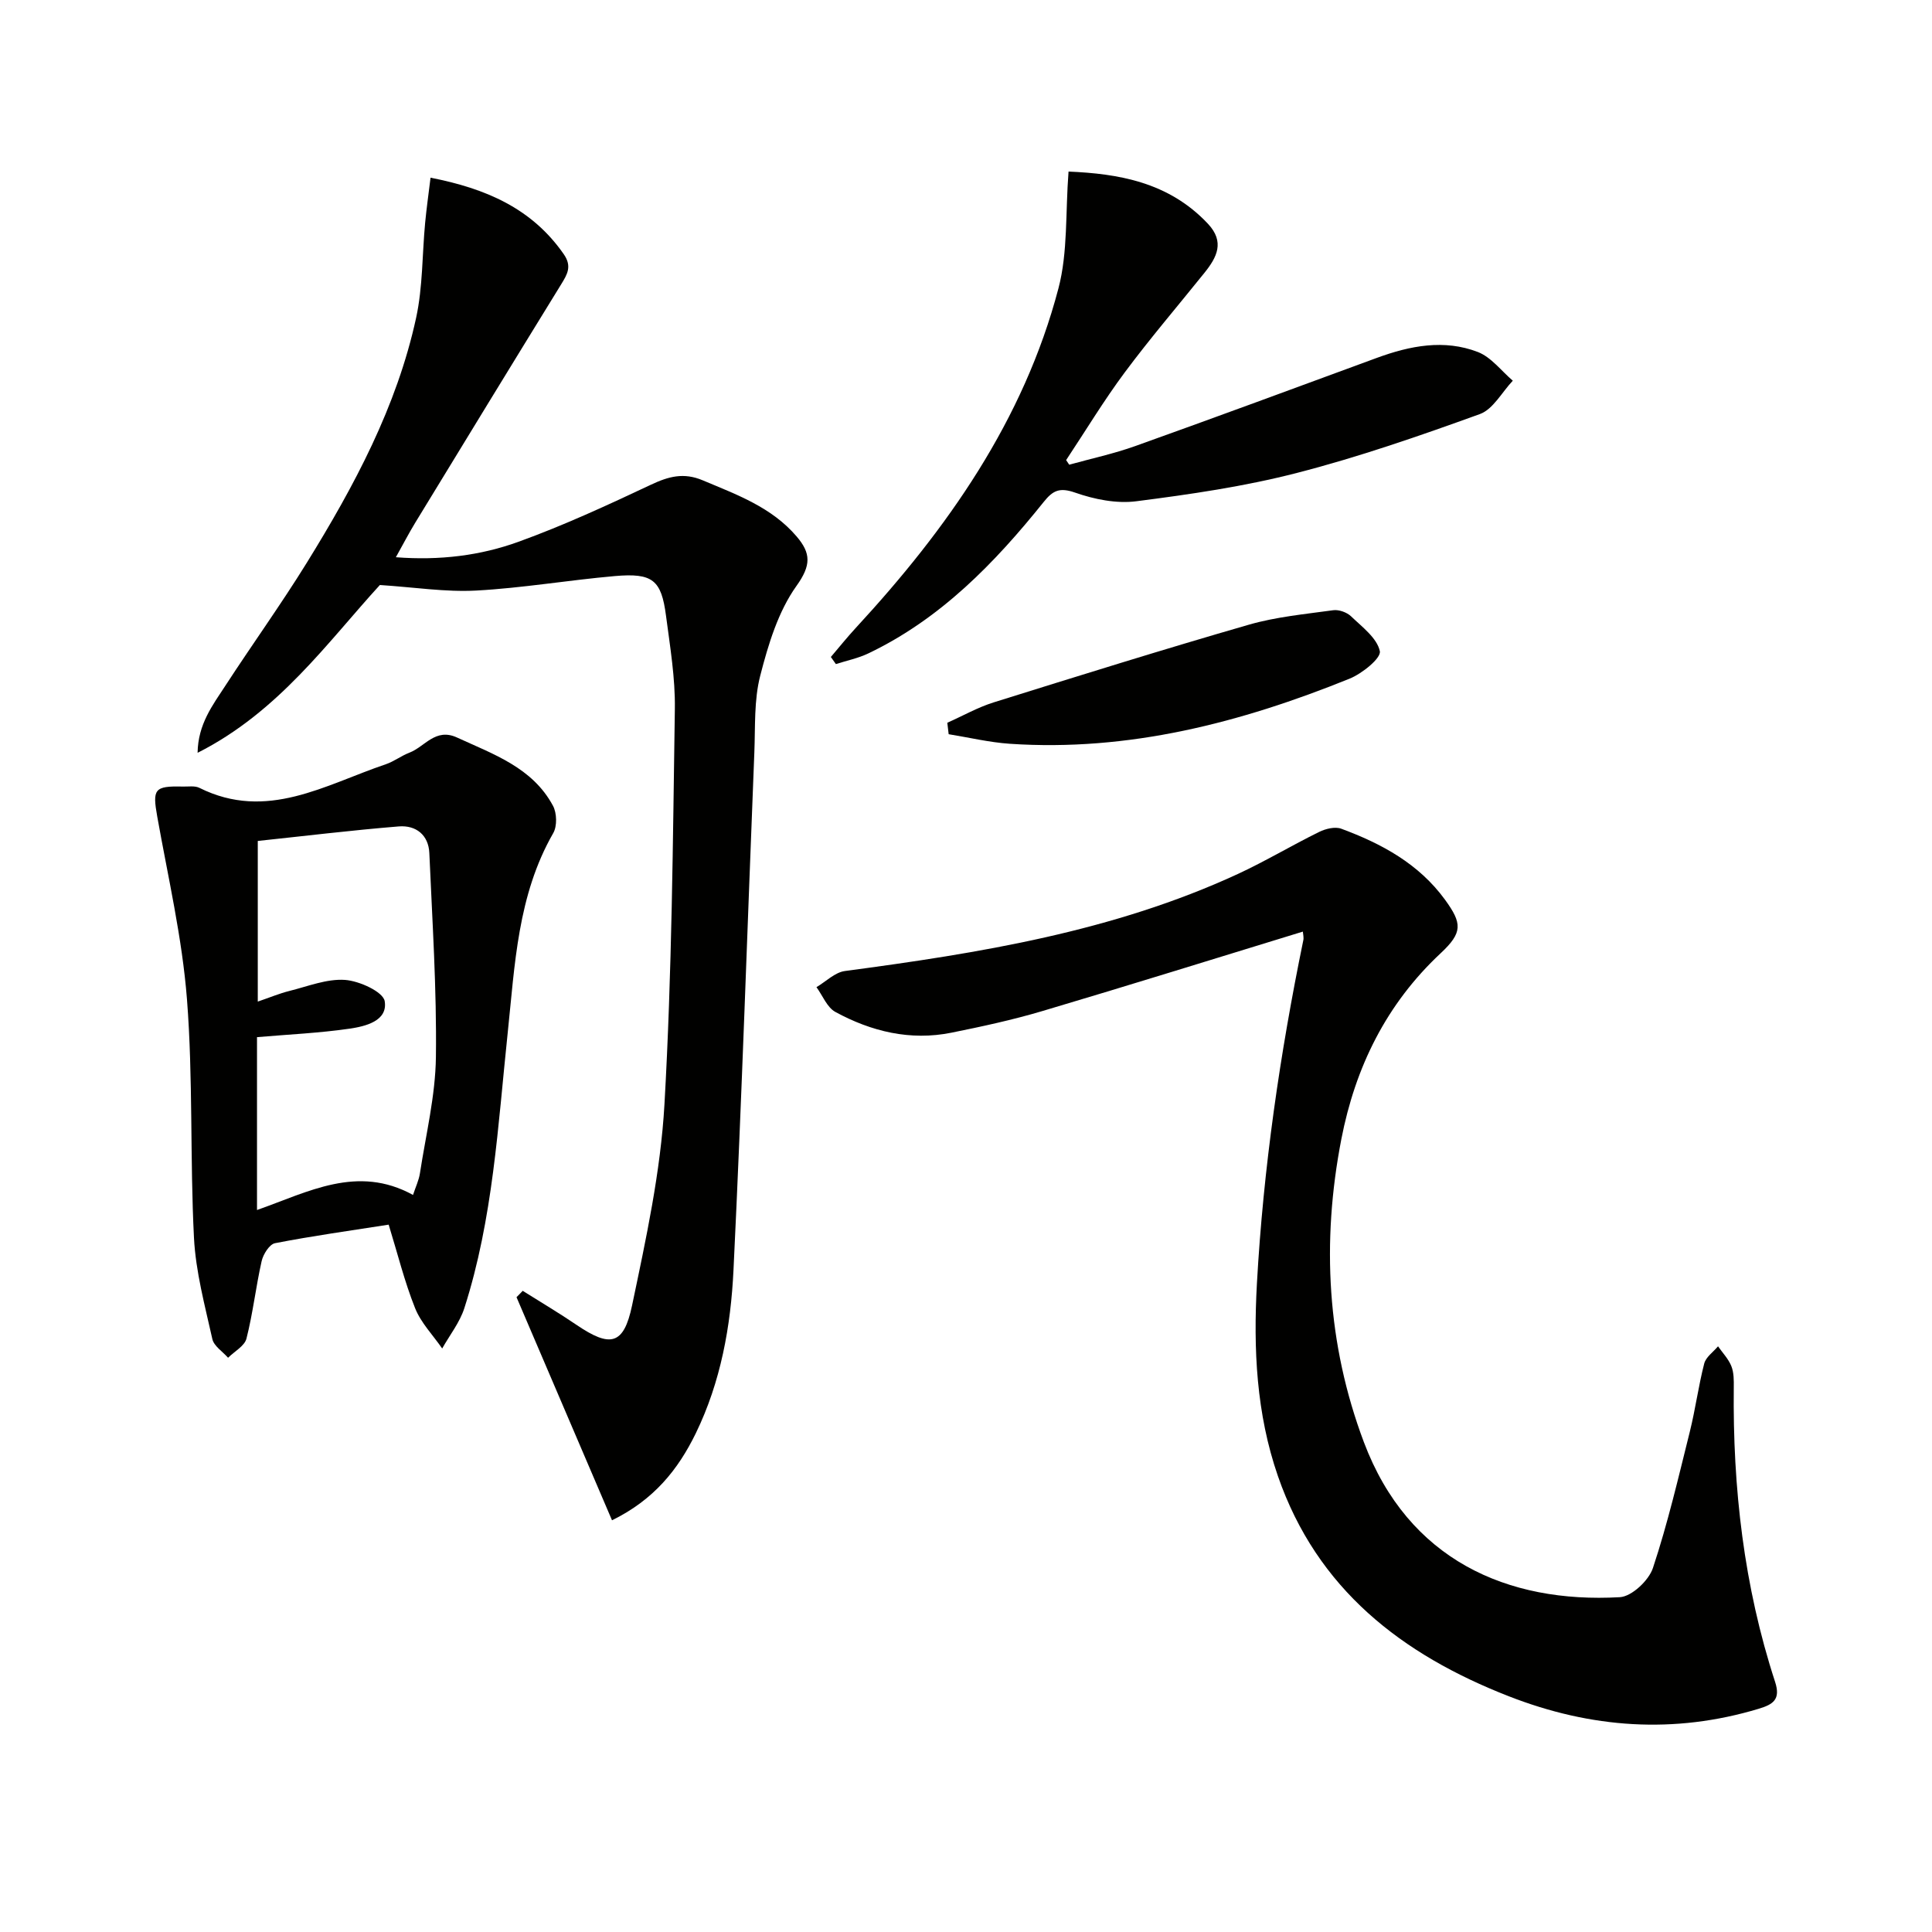
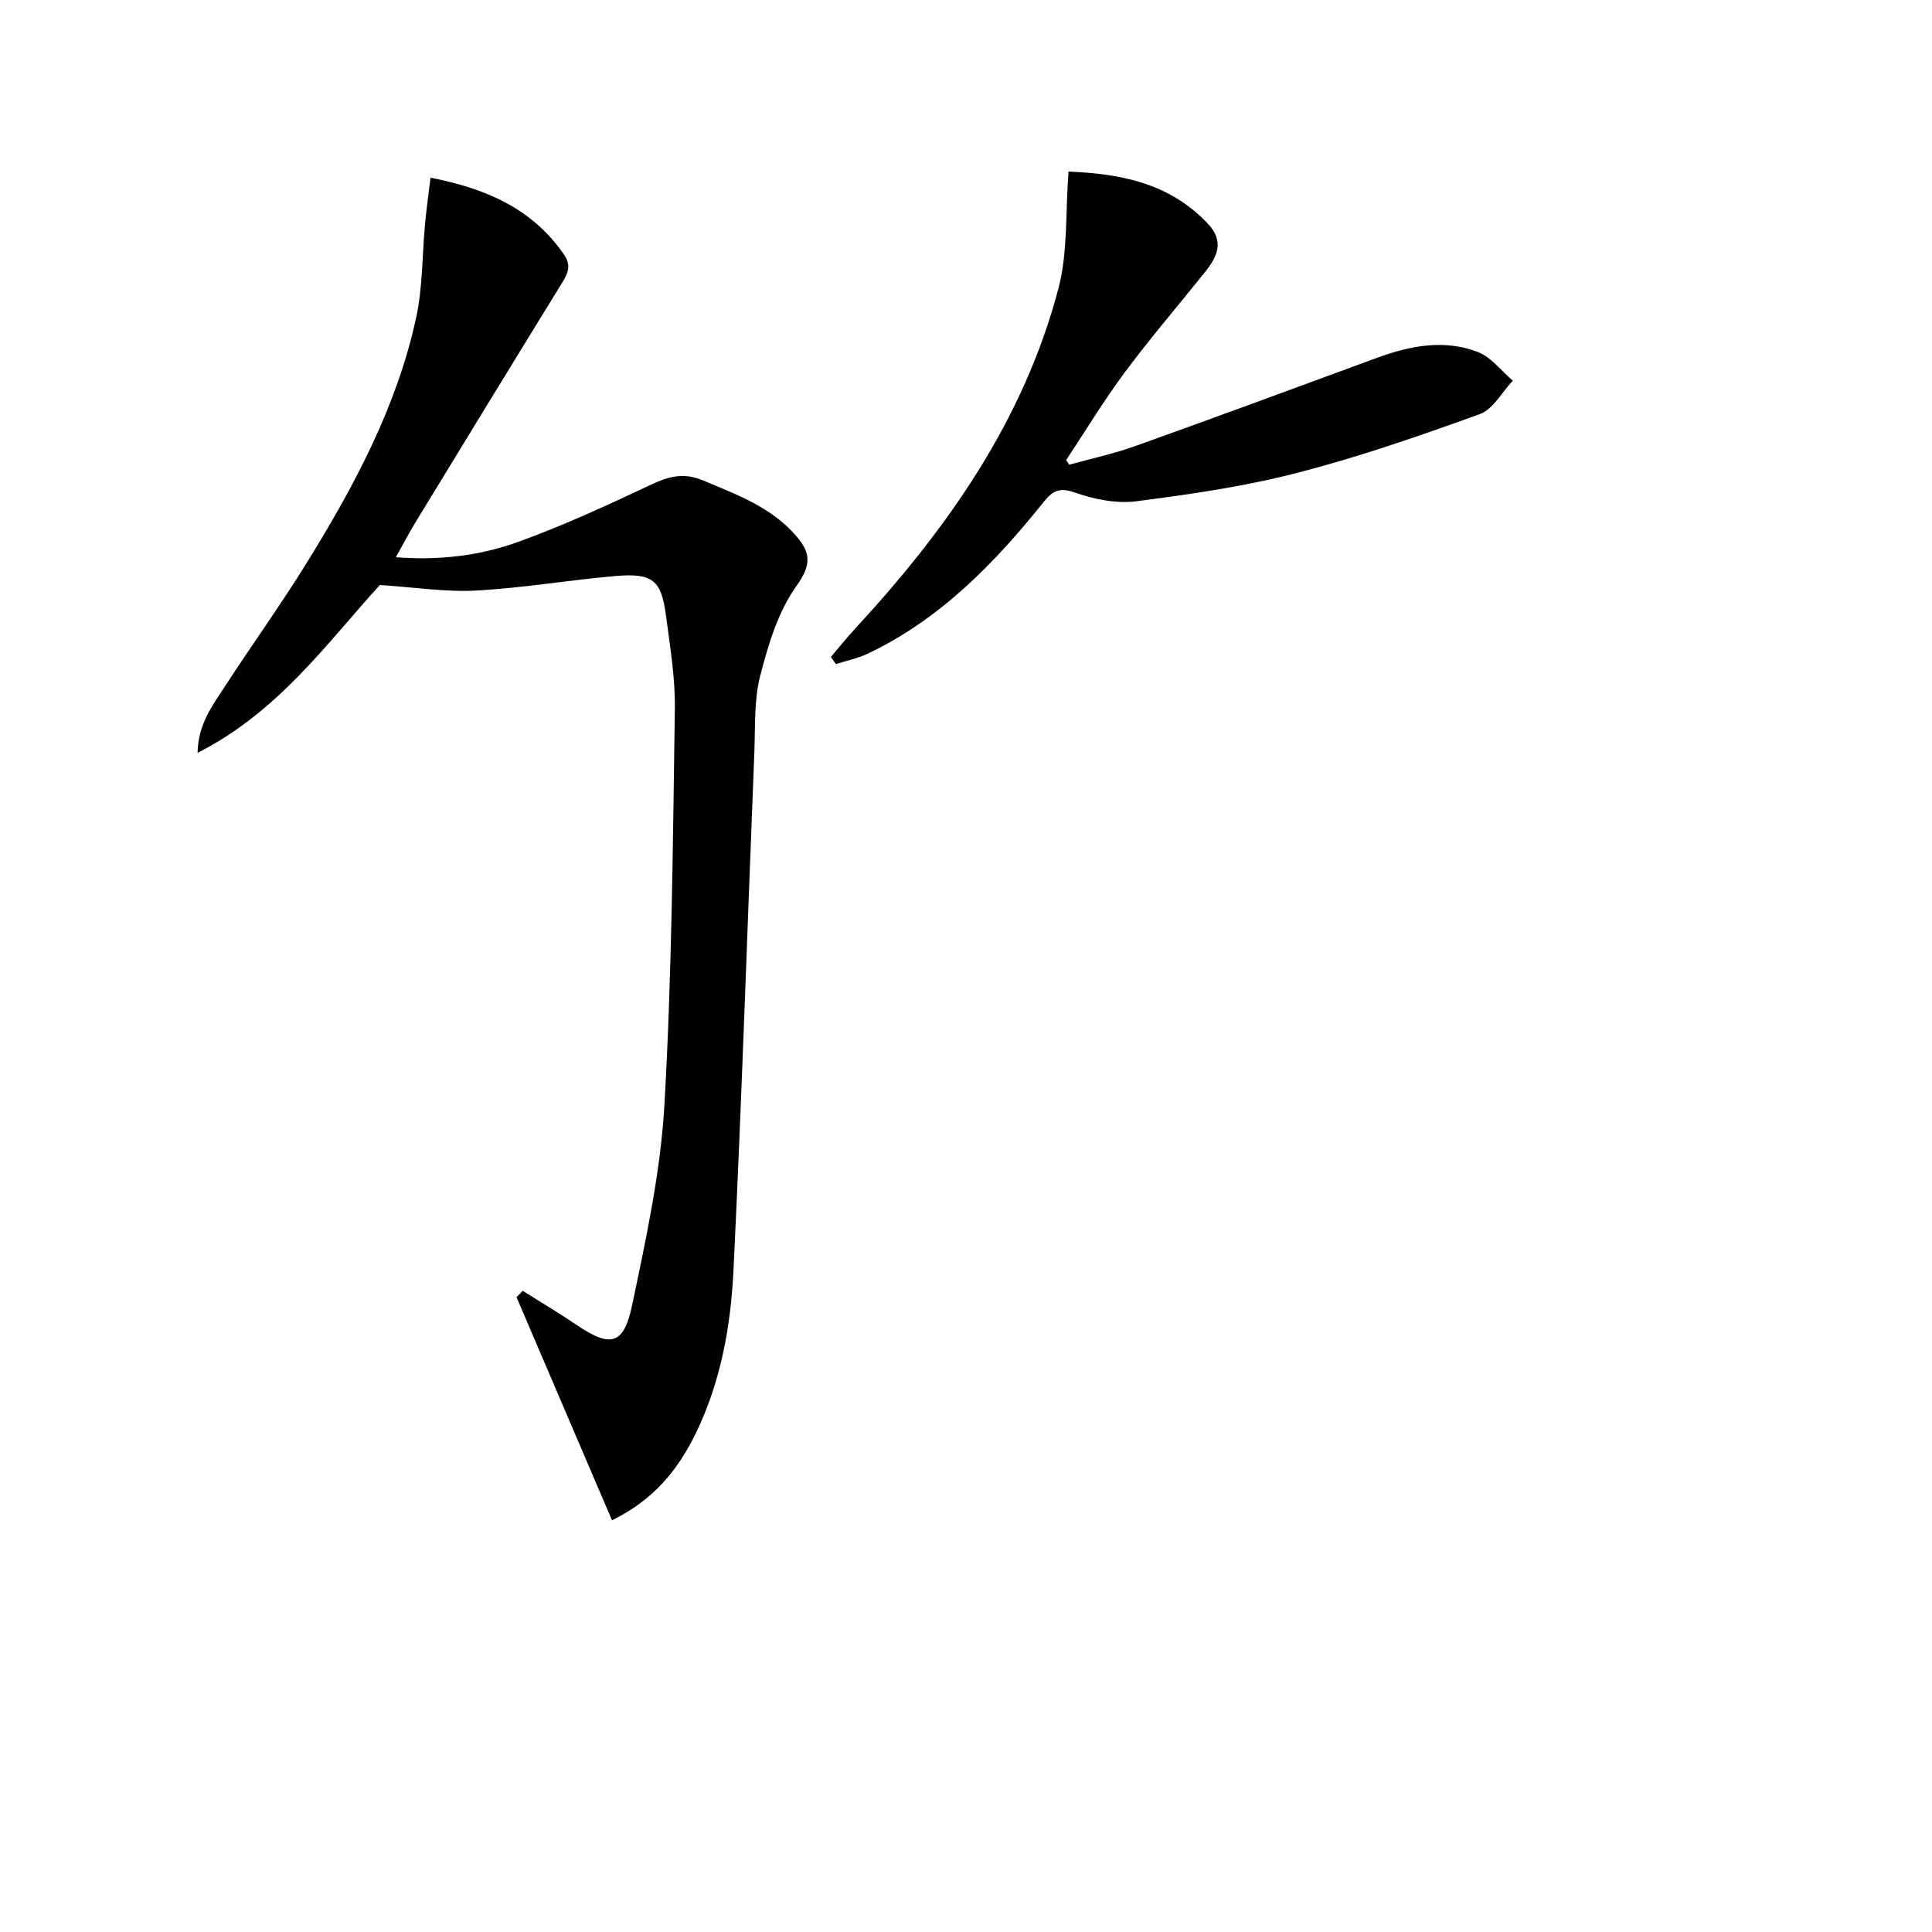
<svg xmlns="http://www.w3.org/2000/svg" enable-background="new 0 0 400 400" viewBox="0 0 400 400">
-   <path d="m269.74 192.88c-18.05 5.53-35.94 11.11-53.9 16.44-6.19 1.84-12.53 3.21-18.87 4.49-8.51 1.71-16.56-.24-24.02-4.3-1.72-.94-2.63-3.38-3.91-5.13 1.95-1.15 3.81-3.06 5.88-3.34 27.88-3.71 55.56-8.17 81.38-20.1 5.72-2.65 11.16-5.92 16.82-8.7 1.34-.66 3.29-1.14 4.58-.66 8.35 3.09 16.05 7.25 21.47 14.69 3.57 4.91 3.69 6.8-.9 11.09-11.27 10.53-17.67 23.6-20.56 38.49-4.13 21.31-2.98 42.41 4.67 62.74 9.17 24.34 29.69 33.41 52.99 32.09 2.47-.14 6-3.47 6.85-6.04 3.07-9.24 5.28-18.77 7.64-28.23 1.16-4.66 1.78-9.45 2.98-14.1.35-1.35 1.87-2.39 2.86-3.57.95 1.36 2.16 2.61 2.76 4.11.53 1.33.52 2.94.5 4.42-.23 20.75 2.09 41.15 8.55 60.93 1.2 3.67-.41 4.68-3.38 5.58-17.56 5.29-34.77 4.04-51.73-2.58-22.18-8.65-39.72-22.2-47.82-45.59-4.48-12.94-5.1-26.3-4.35-39.85 1.33-23.93 4.77-47.56 9.59-71.01.16-.63-.04-1.31-.08-1.87z" fill="#010100" />
  <path d="m108.22 267.25c3.72 2.34 7.51 4.58 11.14 7.05 6.97 4.73 9.77 4.23 11.5-4.01 2.89-13.77 5.92-27.69 6.71-41.68 1.55-27.22 1.74-54.53 2.15-81.81.1-6.43-.99-12.9-1.83-19.32-.97-7.42-2.77-8.89-10.6-8.21-9.59.84-19.12 2.48-28.72 3-6.31.34-12.69-.68-19.92-1.15-10.79 11.78-20.95 26.26-37.74 34.74.08-5.96 3.16-9.92 5.8-13.97 5.53-8.5 11.47-16.75 16.81-25.38 9.81-15.88 18.64-32.31 22.64-50.74 1.38-6.38 1.24-13.08 1.86-19.63.28-2.94.69-5.86 1.12-9.35 11.44 2.24 20.98 6.33 27.59 15.85 1.73 2.5.73 4.15-.55 6.23-10.12 16.43-20.17 32.89-30.22 49.37-1.28 2.1-2.42 4.3-4 7.13 9.09.7 17.49-.34 25.39-3.2 9.34-3.38 18.41-7.57 27.41-11.81 3.65-1.72 6.78-2.58 10.72-.92 7.07 2.98 14.3 5.57 19.48 11.66 2.93 3.44 3.01 5.93-.06 10.21-3.79 5.3-5.84 12.12-7.5 18.58-1.31 5.06-1.01 10.56-1.22 15.87-1.43 35.74-2.59 71.49-4.32 107.21-.56 11.6-2.62 23.13-7.81 33.79-3.66 7.5-8.66 13.75-17.34 18-6.65-15.53-13.21-30.86-19.77-46.19.44-.43.86-.88 1.28-1.32z" fill="#010100" />
-   <path d="m80.47 253.55c-7.92 1.24-15.77 2.33-23.53 3.84-1.15.22-2.45 2.29-2.77 3.71-1.2 5.31-1.8 10.76-3.14 16.03-.39 1.55-2.49 2.66-3.81 3.98-1.13-1.29-2.94-2.42-3.26-3.89-1.54-6.93-3.44-13.91-3.8-20.95-.84-16.45-.17-32.99-1.45-49.39-.99-12.68-3.91-25.22-6.15-37.79-1.02-5.71-.63-6.39 5.27-6.24 1.16.03 2.5-.21 3.46.27 13.96 6.96 26.05-.66 38.56-4.88 1.72-.58 3.22-1.76 4.92-2.41 3.2-1.23 5.38-5.19 9.84-3.14 7.56 3.48 15.63 6.22 19.88 14.14.81 1.5.88 4.22.05 5.66-7.39 12.87-7.94 27.26-9.43 41.4-2.02 19.14-3.03 38.44-8.97 56.94-.95 2.97-3.03 5.58-4.59 8.36-1.91-2.77-4.4-5.31-5.61-8.35-2.2-5.51-3.63-11.33-5.47-17.29zm-27.26-38.82v35.79c10.6-3.72 20.76-9.46 32.3-3.12.55-1.67 1.21-3.04 1.43-4.47 1.23-8.02 3.21-16.04 3.31-24.09.18-14.06-.75-28.15-1.36-42.21-.16-3.77-2.78-5.81-6.31-5.53-9.84.8-19.65 2-29.21 3.01v33.26c2.52-.86 4.48-1.69 6.53-2.2 3.82-.95 7.75-2.55 11.53-2.29 2.97.21 7.9 2.46 8.22 4.41.66 4.08-3.97 5.21-7.32 5.69-6.19.9-12.47 1.18-19.12 1.75z" fill="#010100" />
  <path d="m221.37 96.21c4.57-1.27 9.23-2.27 13.68-3.86 16.72-5.98 33.37-12.13 50.03-18.26 6.87-2.52 13.92-3.9 20.9-1.21 2.76 1.07 4.84 3.9 7.23 5.94-2.25 2.37-4.07 5.91-6.82 6.91-12.46 4.51-25.04 8.88-37.86 12.18-10.88 2.81-22.1 4.44-33.27 5.87-4.11.53-8.7-.4-12.67-1.79-3.21-1.12-4.59-.46-6.51 1.94-10.16 12.67-21.36 24.21-36.3 31.35-2.11 1.01-4.47 1.49-6.72 2.21-.35-.49-.7-.98-1.04-1.47 1.72-2.02 3.38-4.09 5.18-6.04 18.92-20.49 34.75-42.93 41.94-70.28 1.97-7.49 1.43-15.64 2.09-24.18 10.22.44 20.71 2.12 28.87 10.82 3.51 3.75 1.85 6.93-.72 10.13-5.52 6.87-11.26 13.57-16.51 20.63-4.34 5.83-8.11 12.09-12.14 18.16.21.32.42.64.64.95z" fill="#010100" />
-   <path d="m196.13 149.64c3.19-1.42 6.28-3.18 9.6-4.22 17.57-5.49 35.14-10.98 52.82-16.08 5.65-1.63 11.62-2.19 17.48-3 1.17-.16 2.82.43 3.69 1.26 2.3 2.21 5.39 4.5 5.96 7.22.3 1.44-3.67 4.64-6.26 5.69-22.54 9.12-45.75 15.14-70.36 13.48-4.24-.29-8.44-1.3-12.65-1.98-.1-.78-.19-1.57-.28-2.37z" fill="#010100" />
</svg>